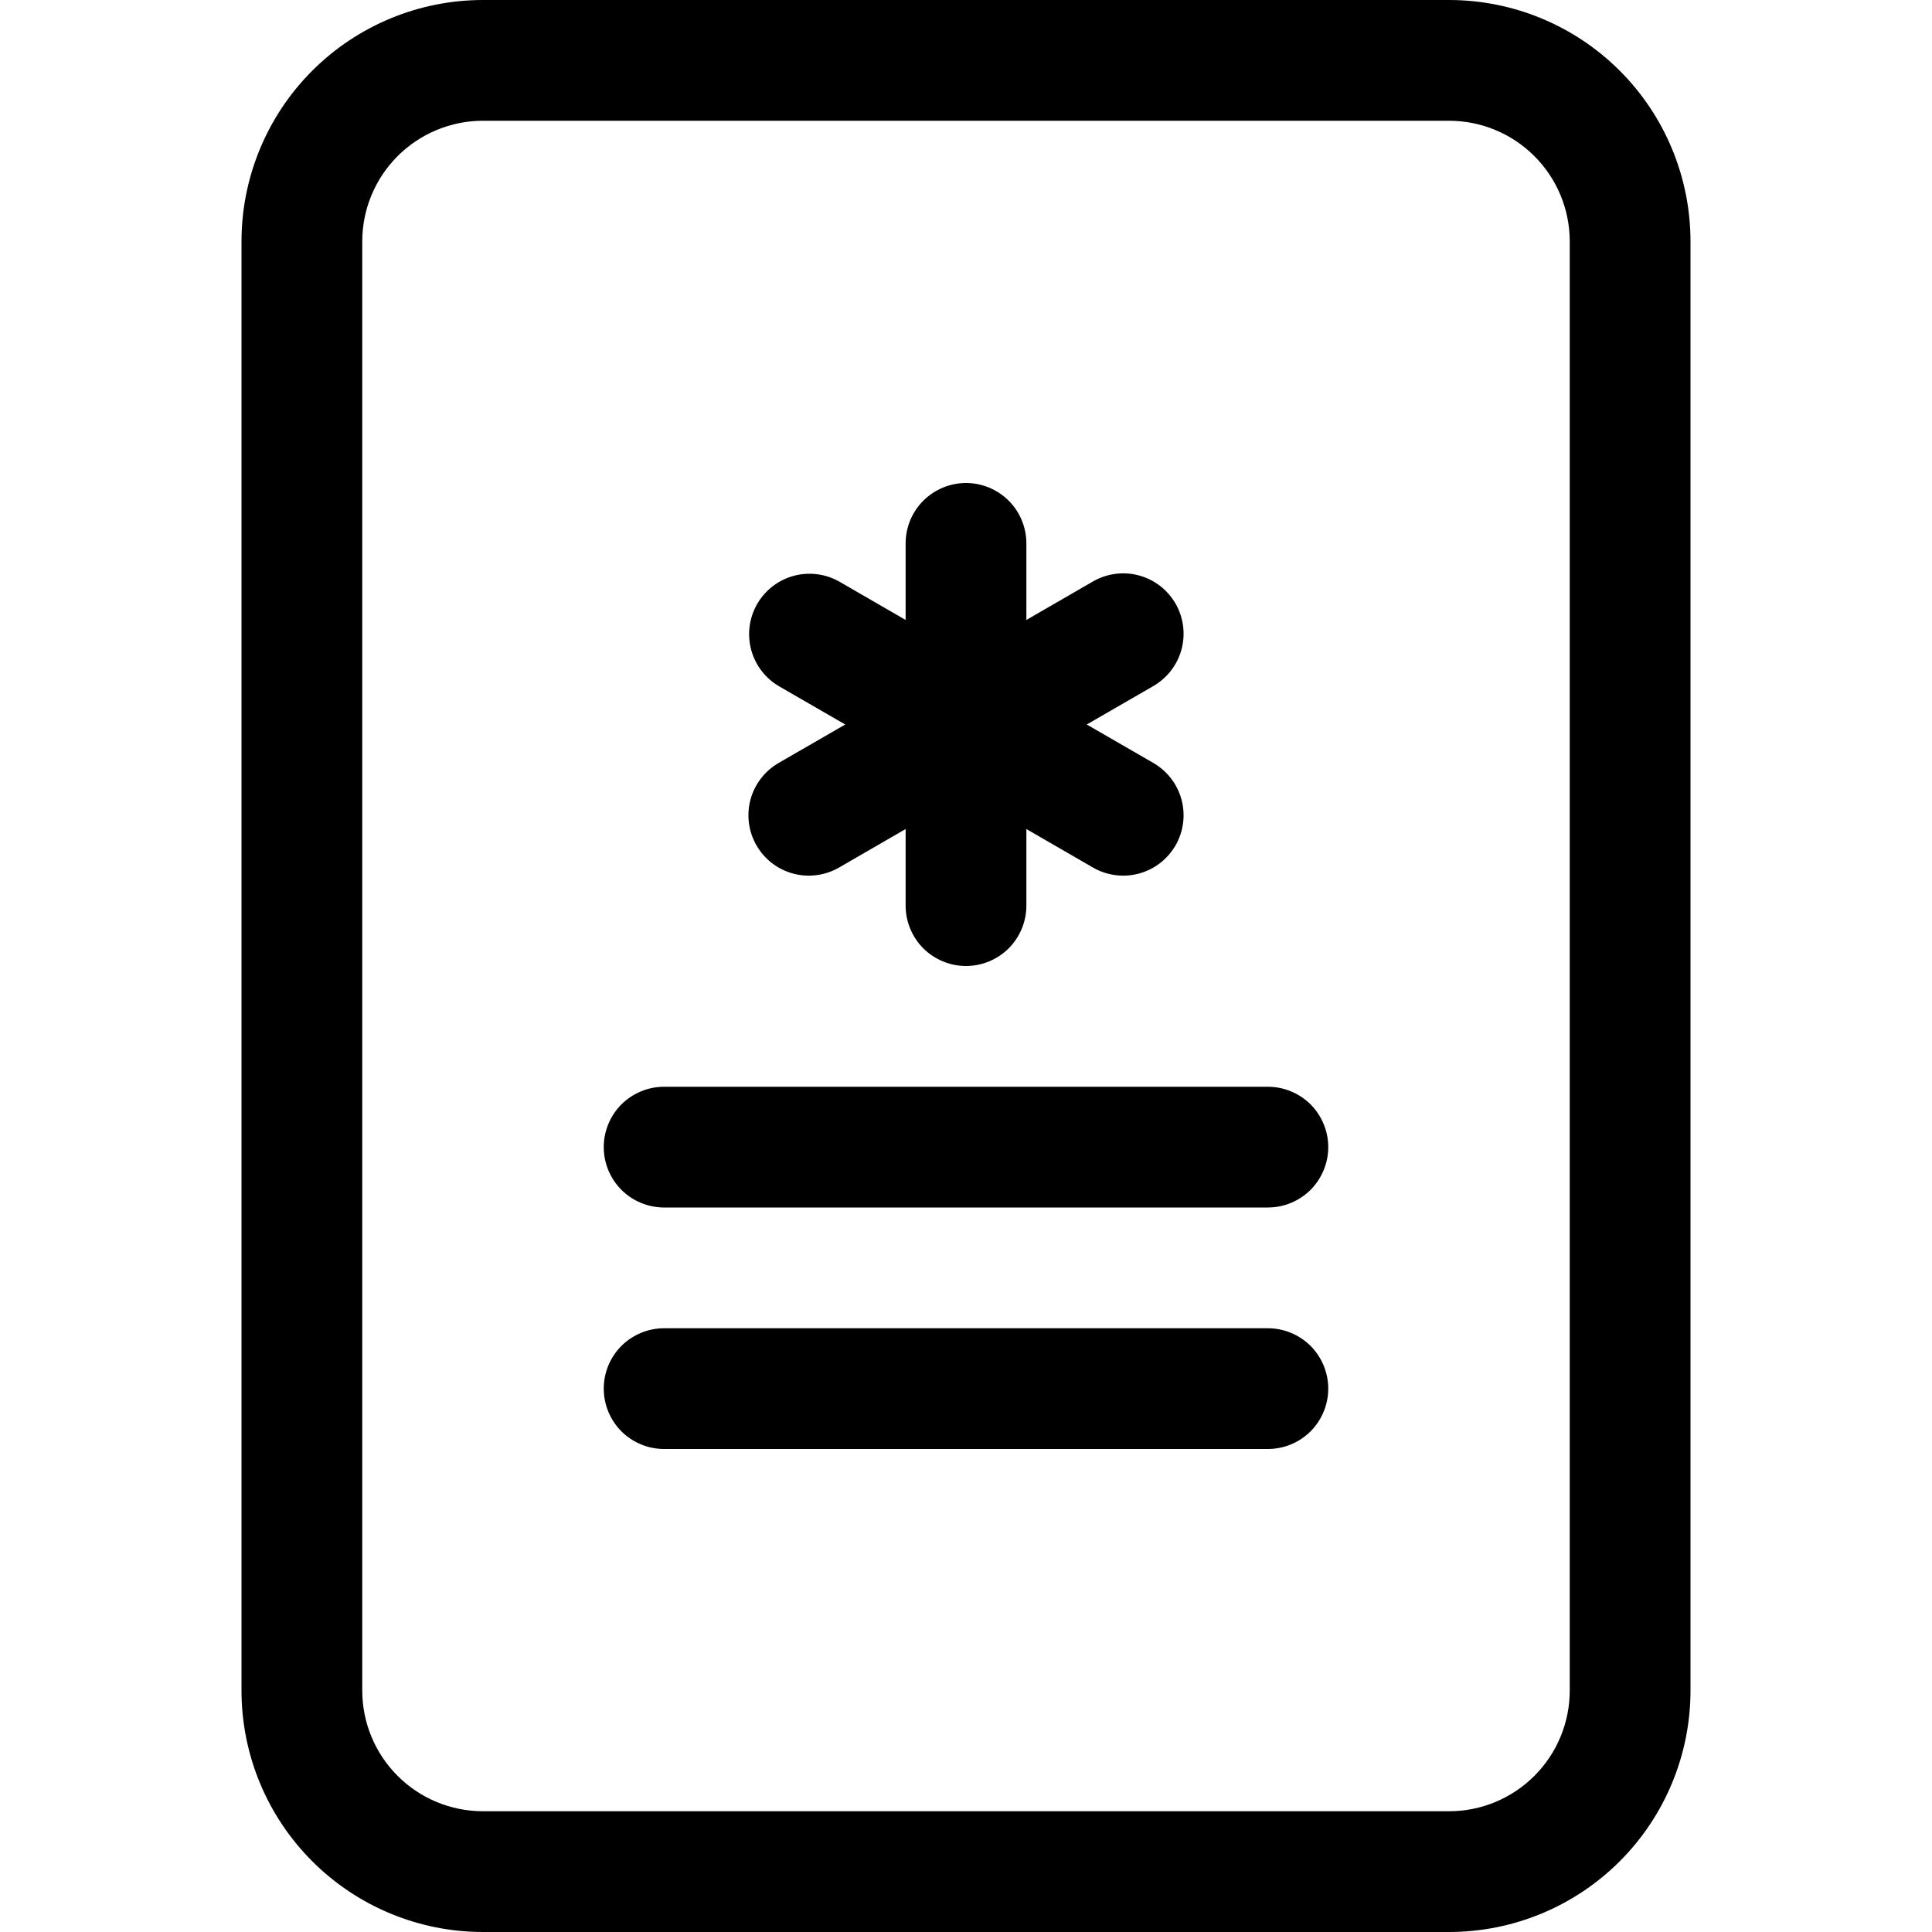
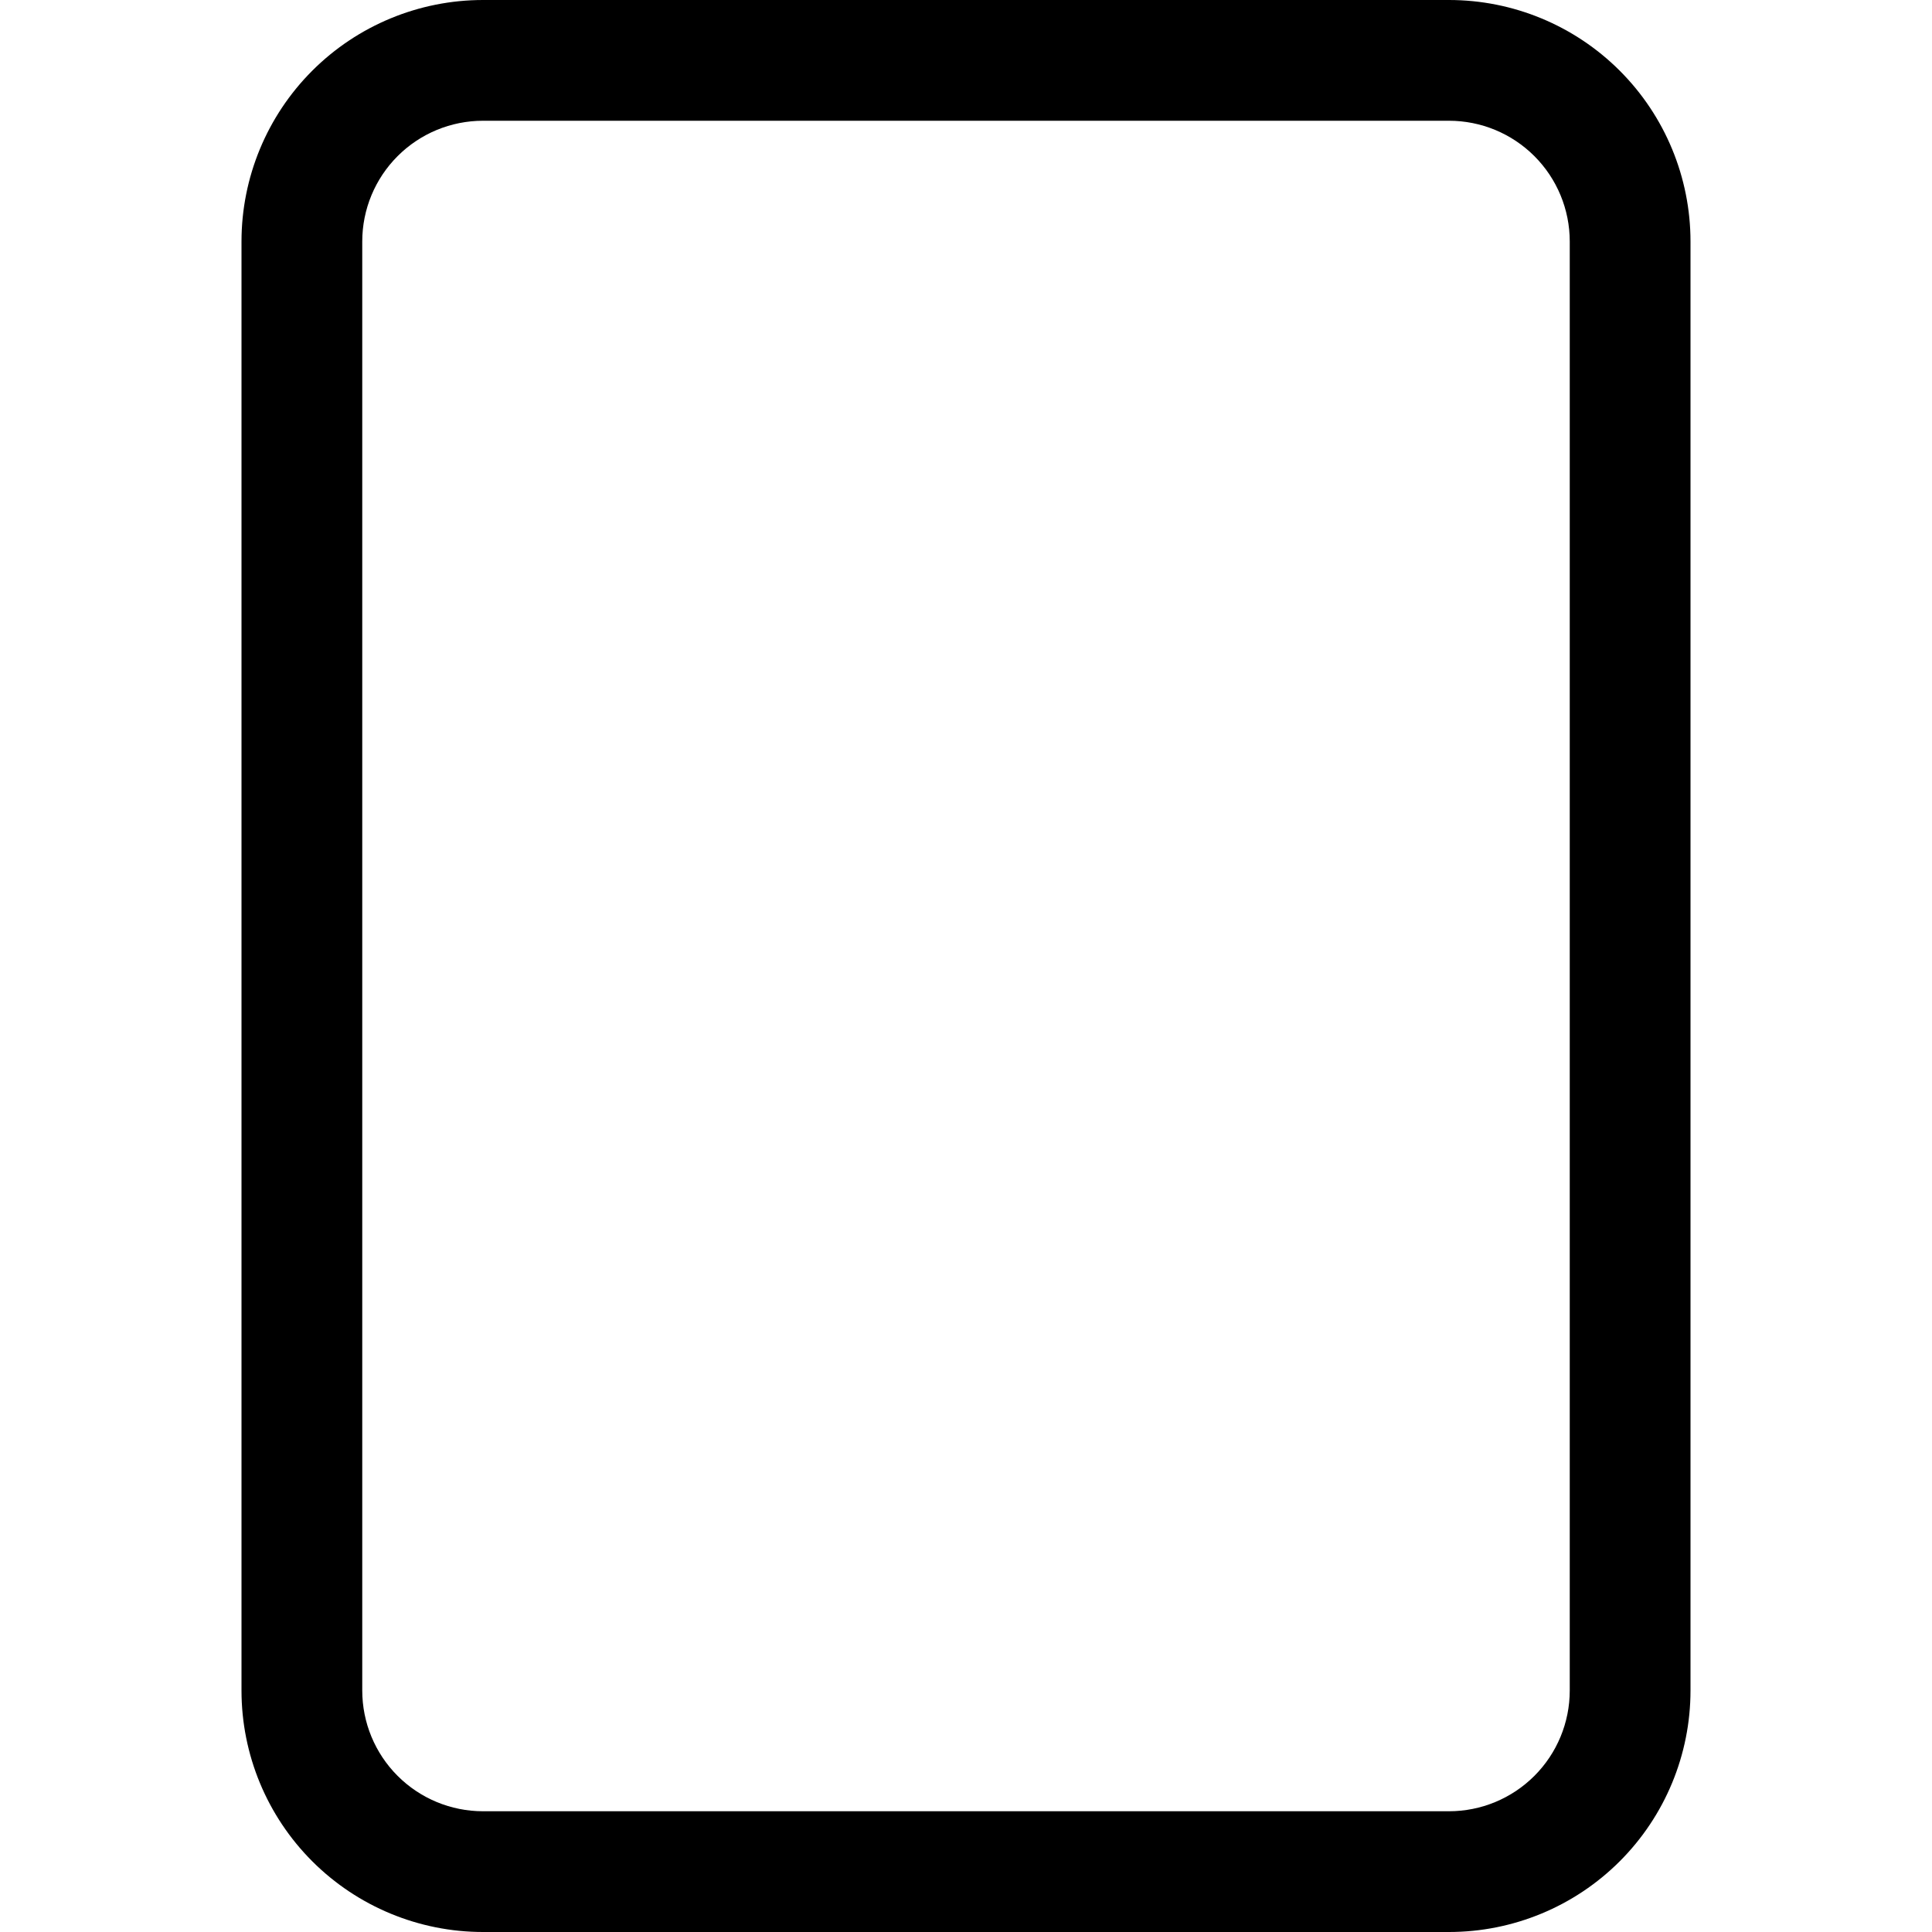
<svg xmlns="http://www.w3.org/2000/svg" width="36" height="36" viewBox="0 0 36 36" fill="none">
  <path fill-rule="evenodd" clip-rule="evenodd" d="M9 0H27C28.194 0 29.338 0.474 30.182 1.318C31.026 2.162 31.5 3.307 31.5 4.5V31.5C31.5 32.694 31.026 33.838 30.182 34.682C29.338 35.526 28.194 36 27 36H9C7.807 36 6.662 35.526 5.818 34.682C4.974 33.838 4.5 32.694 4.5 31.5V4.5C4.5 3.307 4.974 2.162 5.818 1.318C6.662 0.474 7.807 0 9 0V0ZM9 2.25C8.403 2.25 7.831 2.487 7.409 2.909C6.987 3.331 6.75 3.903 6.75 4.5V31.5C6.75 32.097 6.987 32.669 7.409 33.091C7.831 33.513 8.403 33.75 9 33.75H27C27.597 33.75 28.169 33.513 28.591 33.091C29.013 32.669 29.25 32.097 29.25 31.5V4.5C29.25 3.903 29.013 3.331 28.591 2.909C28.169 2.487 27.597 2.25 27 2.25H9Z" fill="black" />
-   <path fill-rule="evenodd" clip-rule="evenodd" d="M18 9C18.298 9 18.584 9.119 18.796 9.33C19.006 9.54 19.125 9.827 19.125 10.125V11.552L20.36 10.838C20.488 10.763 20.63 10.714 20.777 10.694C20.924 10.674 21.073 10.683 21.217 10.721C21.36 10.759 21.495 10.825 21.613 10.915C21.73 11.005 21.829 11.118 21.904 11.246C21.978 11.375 22.026 11.517 22.045 11.664C22.064 11.811 22.054 11.96 22.015 12.104C21.976 12.247 21.909 12.381 21.818 12.498C21.727 12.615 21.614 12.713 21.485 12.787L20.25 13.5L21.485 14.213C21.614 14.287 21.727 14.385 21.818 14.502C21.909 14.619 21.976 14.753 22.015 14.896C22.054 15.04 22.064 15.189 22.045 15.336C22.026 15.483 21.978 15.625 21.904 15.754C21.829 15.882 21.73 15.995 21.613 16.085C21.495 16.175 21.36 16.241 21.217 16.279C21.073 16.317 20.924 16.326 20.777 16.306C20.63 16.286 20.488 16.237 20.36 16.162L19.125 15.448V16.875C19.125 17.173 19.006 17.459 18.796 17.671C18.584 17.881 18.298 18 18 18C17.702 18 17.416 17.881 17.204 17.671C16.994 17.459 16.875 17.173 16.875 16.875V15.448L15.64 16.162C15.512 16.237 15.37 16.286 15.223 16.306C15.076 16.326 14.927 16.317 14.783 16.279C14.64 16.241 14.505 16.175 14.387 16.085C14.27 15.995 14.171 15.882 14.097 15.754C14.022 15.625 13.974 15.483 13.955 15.336C13.936 15.189 13.946 15.04 13.985 14.896C14.024 14.753 14.091 14.619 14.182 14.502C14.273 14.385 14.386 14.287 14.515 14.213L15.75 13.5L14.515 12.787C14.258 12.636 14.072 12.391 13.996 12.104C13.92 11.817 13.961 11.511 14.109 11.254C14.258 10.996 14.502 10.808 14.789 10.73C15.076 10.653 15.382 10.691 15.64 10.838L16.875 11.552V10.125C16.875 9.827 16.994 9.54 17.204 9.33C17.416 9.119 17.702 9 18 9ZM11.25 21.375C11.25 21.077 11.368 20.791 11.579 20.579C11.79 20.369 12.077 20.25 12.375 20.25H23.625C23.923 20.25 24.209 20.369 24.421 20.579C24.631 20.791 24.75 21.077 24.75 21.375C24.75 21.673 24.631 21.959 24.421 22.171C24.209 22.381 23.923 22.5 23.625 22.5H12.375C12.077 22.5 11.79 22.381 11.579 22.171C11.368 21.959 11.25 21.673 11.25 21.375ZM11.25 25.875C11.25 25.577 11.368 25.291 11.579 25.079C11.79 24.869 12.077 24.75 12.375 24.75H23.625C23.923 24.75 24.209 24.869 24.421 25.079C24.631 25.291 24.75 25.577 24.75 25.875C24.75 26.173 24.631 26.459 24.421 26.671C24.209 26.881 23.923 27 23.625 27H12.375C12.077 27 11.79 26.881 11.579 26.671C11.368 26.459 11.25 26.173 11.25 25.875Z" fill="black" />
</svg>